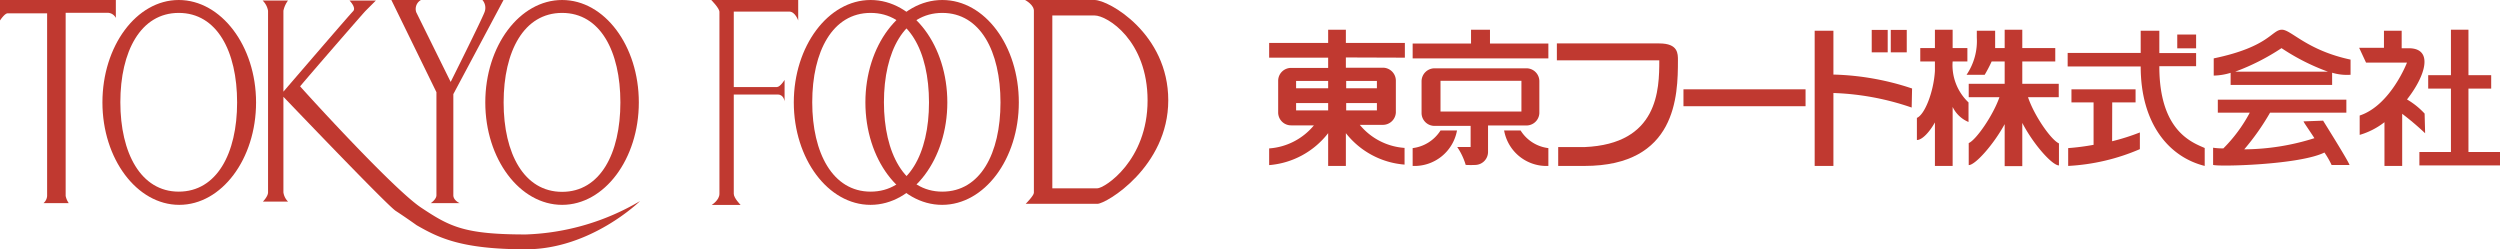
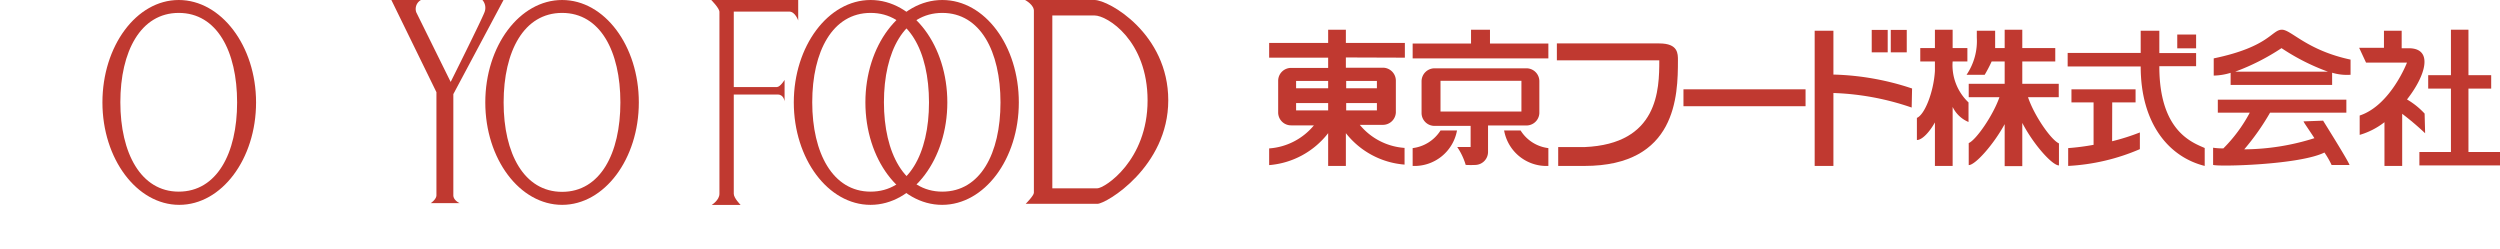
<svg xmlns="http://www.w3.org/2000/svg" viewBox="0 0 244.08 24.34">
-   <path d="M4.6,19.13V1.3H.75C.45,1.3,0,2,0,2V0H11.31V1.75a.92.92,0,0,0-.75-.5H6.41l0,17.88a1.88,1.88,0,0,0,.3.7H4.25A1,1,0,0,0,4.6,19.13Z" style="fill:#c03930;fill-rule:evenodd" />
  <path d="M17.45,1.26c-3.72,0-5.7,3.76-5.7,8.72s2,8.73,5.7,8.73S23.15,15,23.15,10,21.18,1.26,17.45,1.26ZM25,10c0,5.52-3.36,10-7.5,10S10,15.5,10,10,13.32,0,17.45,0,25,4.47,25,10Z" style="fill:#c03930;fill-rule:evenodd" />
  <path d="M54.88,1.26C51.15,1.26,49.17,5,49.17,10s2,8.73,5.71,8.73S60.57,15,60.57,10,58.6,1.26,54.88,1.26ZM62.37,10c0,5.52-3.36,10-7.49,10s-7.5-4.47-7.5-10,3.36-10,7.5-10S62.37,4.47,62.37,10Z" style="fill:#c03930;fill-rule:evenodd" />
-   <path d="M27.67,9.45C30,11.88,37.78,20,38.62,20.58c1,.65,2.06,1.41,2.06,1.41,2.1,1.2,4.3,2.35,10.66,2.35s11.15-4.71,11.15-4.71a23.44,23.44,0,0,1-11.15,3.26c-6,0-7.41-.75-10.21-2.61C38.6,18.61,30.87,10.19,29.3,8.43c1-1.2,6.09-7.06,6.4-7.38l1-1H34.12s.7.7.35,1.05-4.95,5.7-6.8,7.85V1.05a2.55,2.55,0,0,1,.45-1H25.64a1.84,1.84,0,0,1,.53,1V18.78c0,.4-.5.9-.5.9h2.45a1.57,1.57,0,0,1-.45-.9V9.45Z" style="fill:#c03930;fill-rule:evenodd" />
  <path d="M42.61,19.06V9l-4.4-9H41.1a1,1,0,0,0-.46,1.2L44,8s3-6,3.3-6.8a1.16,1.16,0,0,0-.2-1.2h2.06l-4.9,9.19v9.87c0,.51.61.77.61.77H42.06S42.61,19.47,42.61,19.06Z" style="fill:#c03930;fill-rule:evenodd" />
  <path d="M85,1.26c-3.72,0-5.7,3.76-5.7,8.72s2,8.73,5.7,8.73S90.7,15,90.7,10,88.72,1.26,85,1.26ZM92.49,10c0,5.52-3.36,10-7.5,10S77.5,15.5,77.5,10,80.86,0,85,0,92.49,4.47,92.49,10Z" style="fill:#c03930;fill-rule:evenodd" />
  <path d="M92,1.26c-3.72,0-5.7,3.76-5.7,8.72s2,8.73,5.7,8.73S97.68,15,97.68,10,95.7,1.26,92,1.26ZM99.47,10c0,5.52-3.35,10-7.49,10s-7.49-4.47-7.49-10S87.84,0,92,0,99.47,4.47,99.47,10Z" style="fill:#c03930;fill-rule:evenodd" />
  <path d="M70.24,18.92V1.16c0-.36-.8-1.16-.8-1.16h8.49V2s-.29-.87-.88-.87H71.64V8.5h4.2c.34,0,.76-.7.76-.7V9.9s-.07-.67-.66-.67h-4.3v9.69c0,.42.67,1.09.67,1.09H69.48S70.24,19.55,70.24,18.92Z" style="fill:#c03930;fill-rule:evenodd" />
  <path d="M102.74,1.51V18.39h4.37c.75,0,4.93-2.73,4.93-8.58s-3.93-8.3-5.18-8.3ZM100.08,0h6.78c1.4,0,7.2,3.29,7.2,9.79S108,19.9,107.14,19.9h-7s.8-.8.8-1.08V1.12C101,.48,100.08,0,100.08,0Z" style="fill:#c03930;fill-rule:evenodd" />
  <path d="M137.16,5.63V4.19H131.4V2.9h-1.73V4.19h-5.76V5.63h5.76v1h-3.6a1.26,1.26,0,0,0-1.28,1.24V11a1.26,1.26,0,0,0,1.28,1.24h2.21a6.24,6.24,0,0,1-4.37,2.25l0,1.63A8.1,8.1,0,0,0,129.67,13V16.2h1.73V13a8.08,8.08,0,0,0,5.73,3.07l0-1.63a6.21,6.21,0,0,1-4.37-2.25H135A1.27,1.27,0,0,0,136.28,11V7.85A1.27,1.27,0,0,0,135,6.61H131.4v-1Zm-7.49,5.15h-3.13v-.72h3.13Zm0-2.16h-3.13V7.9h3.13Zm4.76,2.16h-3v-.72h3Zm0-2.88v.72h-3V7.9Z" style="fill:#c03930" />
  <rect x="164.36" y="8.72" width="11.92" height="1.65" style="fill:#c03930" />
  <rect x="182.74" y="2.92" width="1.56" height="2.19" style="fill:#c03930" />
  <rect x="184.6" y="2.92" width="1.56" height="2.19" style="fill:#c03930" />
  <path d="M186.68,8.64A26.12,26.12,0,0,0,179,7.28V3h-1.83V16.2H179V9.08a26,26,0,0,1,7.64,1.42Z" style="fill:#c03930" />
  <path d="M150.29,11.05V7.92A1.26,1.26,0,0,0,149,6.67h-8.92a1.27,1.27,0,0,0-1.29,1.25v3.13a1.26,1.26,0,0,0,1.29,1.24h3.5v2.06h-1.31a6.36,6.36,0,0,1,.83,1.75,8.87,8.87,0,0,0,1,0,1.27,1.27,0,0,0,1.18-1.25v-2.6H149A1.26,1.26,0,0,0,150.29,11.05Zm-1.75-.16h-7.9v-3h7.9Zm-3.07-6.64V2.9h-1.85V4.25h-5.7V5.7h13.25V4.25Zm-7.55,10.21V16.2a4.22,4.22,0,0,0,4.33-3.46h-1.61A3.76,3.76,0,0,1,137.92,14.46Zm10.54-1.72h-1.61a4.2,4.2,0,0,0,4.32,3.46V14.46A3.72,3.72,0,0,1,148.46,12.74Z" style="fill:#c03930" />
  <path d="M190.64,6h1.44V4.69h-1.44V2.9h-1.73V4.69h-1.43V6h1.43v.92c-.12,2.06-1,4.28-1.76,4.59v2.16c.49,0,1.2-.72,1.76-1.72V16.2h1.73V10.44a3,3,0,0,0,1.55,1.47V10A5,5,0,0,1,190.64,6ZM198,9.49h3V8.18h-3.56V6h3.22V4.69h-3.22V2.9h-1.72V4.69h-.93V3H193v.66a5.88,5.88,0,0,1-1,3.64h1.77A13.83,13.83,0,0,0,194.45,6h1.27V8.18h-3.51V9.49h3c-.63,1.8-2.28,4.17-3,4.48v2.15c.64,0,2.42-2,3.51-4v4.1h1.72V12c1.09,2.1,2.92,4.15,3.58,4.15V14C200.25,13.66,198.6,11.29,198,9.49Z" style="fill:#c03930" />
  <path d="M206.22,10h2.28V8.72h-6.26V10h2.16v4.14a23.57,23.57,0,0,1-2.48.32V16.2a20.31,20.31,0,0,0,7-1.64V12.93a21.17,21.17,0,0,1-2.71.86Zm8.19-6.63h-1.84V4.72h1.84Zm-3.59,3.09h3.59V5.18h-3.59V3H209l0,2.17h-7.13V6.49H209c0,5.47,2.66,8.81,6.25,9.71V14.45C214,13.9,210.82,12.78,210.82,6.49Z" style="fill:#c03930" />
  <path d="M222.79,2.9c-1,0-1.22,1.67-6.66,2.8V7.38a6,6,0,0,0,1.65-.27V8.29h9.91V7.1a5.08,5.08,0,0,0,1.8.2V5.82C225.22,4.91,223.69,2.9,222.79,2.9ZM218.22,7a22,22,0,0,0,4.53-2.3A21,21,0,0,0,227.29,7Zm6.68,4.85c0,.08.52.8,1.06,1.64a23,23,0,0,1-6.85,1.09A23.41,23.41,0,0,0,221.63,11h7.45V9.73H216.53V11h3.12a14.62,14.62,0,0,1-2.58,3.49c-.64,0-1-.07-1-.07v1.68c.5.19,8.44,0,10.87-1.21a8.39,8.39,0,0,1,.7,1.22h1.75c-.14-.44-2.43-4.08-2.58-4.33Z" style="fill:#c03930" />
  <path d="M162,5.89h-10V4.24h10c1.85,0,1.82,1,1.82,1.66,0,3.43-.13,10.3-9.13,10.3h-2.56V14.36h2.56C161.91,14.06,162,8.75,162,5.89Z" style="fill:#c03930" />
  <path d="M236.72,11.09A7.36,7.36,0,0,0,235,9.71c1.86-2.37,2.59-5,.17-5h-.69V3h-1.73V4.67h-2.42L231,6.11H235s-1.6,4.17-4.62,5.17v1.89a7.24,7.24,0,0,0,2.42-1.24V16.2h1.73V11.11a26.83,26.83,0,0,1,2.24,1.9Z" style="fill:#c03930" />
  <polygon points="241 14.84 241 8.65 243.22 8.65 243.22 7.34 241 7.34 241 2.9 239.29 2.9 239.29 7.34 237.07 7.34 237.07 8.65 239.29 8.65 239.29 14.84 236.21 14.84 236.21 16.15 244.08 16.15 244.08 14.84 241 14.84" style="fill:#c03930" />
</svg>